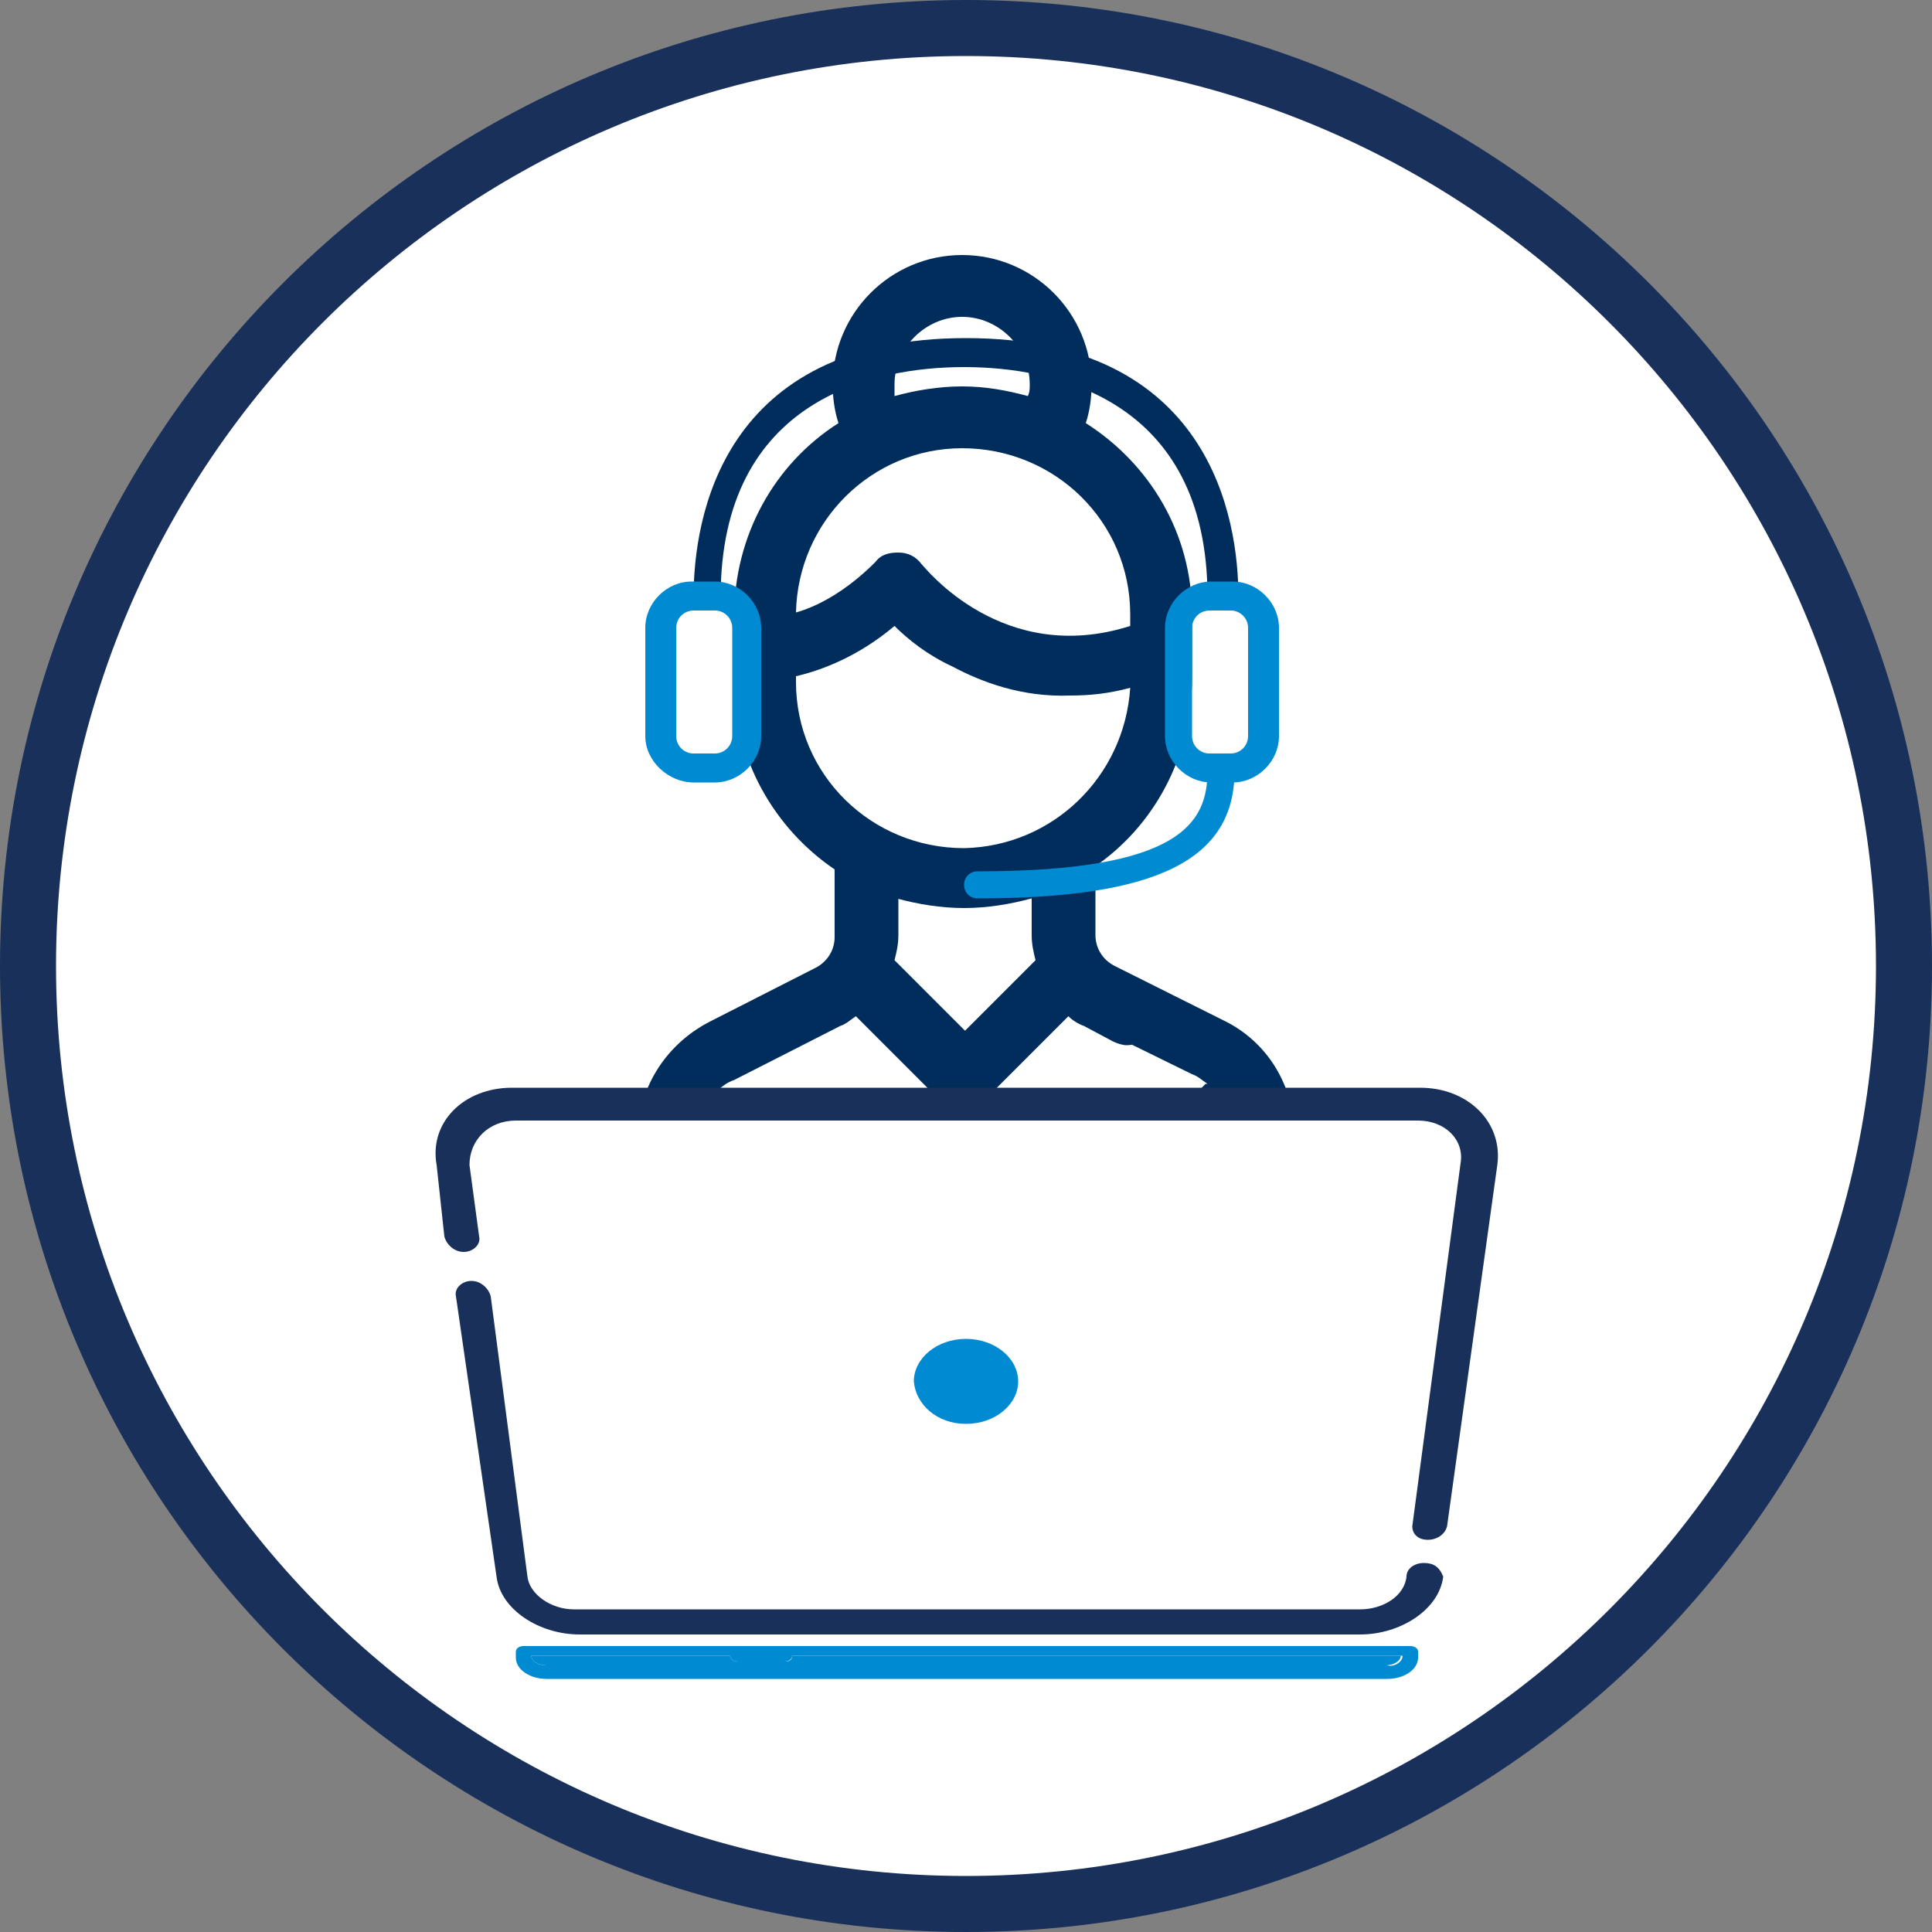
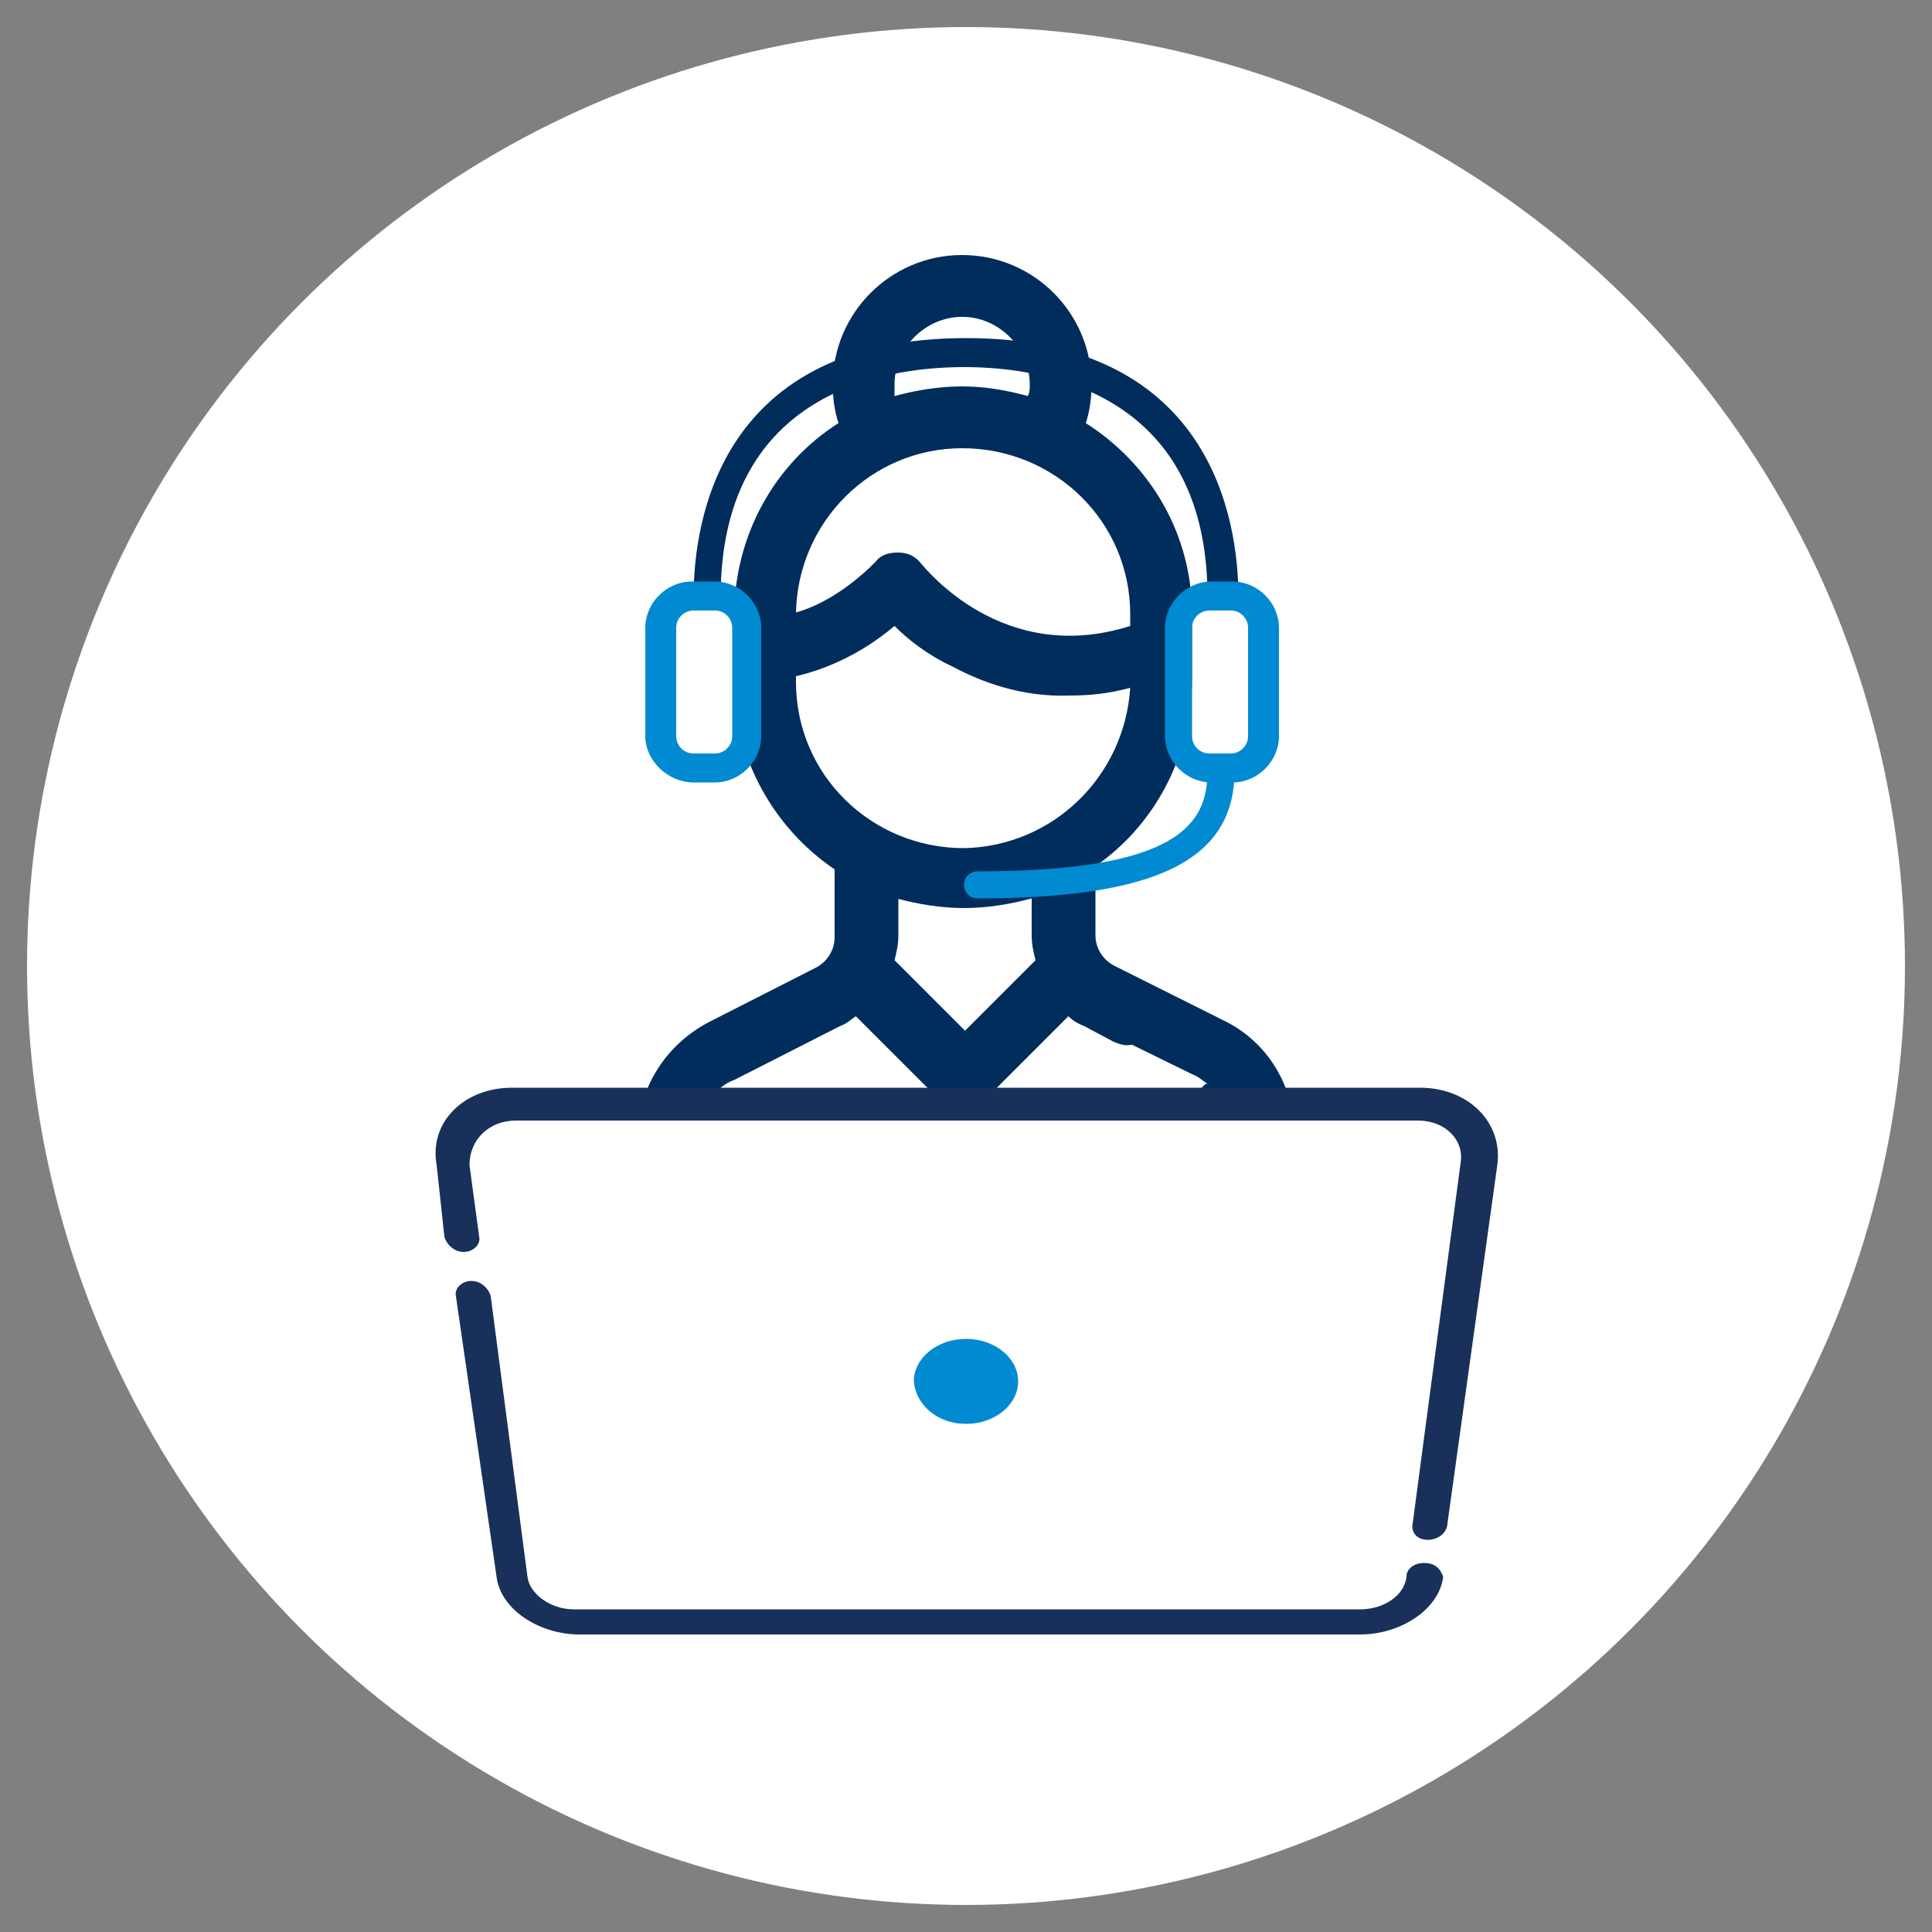
<svg xmlns="http://www.w3.org/2000/svg" version="1.1" id="Layer_1" x="0px" y="0px" viewBox="0 0 100 100" style="enable-background:new 0 0 100 100;" xml:space="preserve">
  <rect x="0" y="0" width="100" height="100" fill="#808080" stroke="none" />
  <style type="text/css">
	.st0{fill:#FFFFFF;}
	.st1{fill:#19305A;}
	.st2{fill:#002D5C;}
	.st3{clip-path:url(#SVGID_2_);fill:#1689CA;}
	.st4{clip-path:url(#SVGID_4_);fill:#1689CA;}
	.st5{fill:#1588C9;}
	.st6{fill:#008AD1;}
</style>
  <g>
    <g>
      <circle class="st0" cx="50" cy="50" r="48.6" />
-       <path class="st1" d="M50,100C22.4,100,0,77.6,0,50C0,22.4,22.4,0,50,0s50,22.4,50,50C100,77.6,77.6,100,50,100z M50,2.9    C24,2.9,2.9,24,2.9,50C2.9,76,24,97.1,50,97.1C76,97.1,97.1,76,97.1,50C97.1,24,76,2.9,50,2.9z" />
    </g>
    <g id="sales-person-icon_3_">
      <g>
        <path class="st2" d="M61.7,31.8c0-4.2-2.2-7.8-5.5-9.9c0.2-0.6,0.3-1.3,0.3-2c0-3.7-3-6.7-6.7-6.7c-3.7,0-6.7,3-6.7,6.7     c0,0.7,0.1,1.4,0.3,2c-3.3,2.1-5.4,5.8-5.4,10l0,3.4c0,4,2.1,7.6,5.2,9.7l0,3.5c0,0.7-0.4,1.3-1,1.6l-5.5,2.8     c-2.3,1.2-3.7,3.5-3.7,6L33,72.8c0,0.9,0.7,1.6,1.6,1.6c0.9,0,1.6-0.7,1.6-1.6l-0.1-13.2l2.6,2.6c0.7,0.7,1,1.5,1,2.5l0,8.1     c0,0.9,0.7,1.6,1.6,1.6c0.9,0,1.6-0.7,1.6-1.6l0-8.1c0-1.8-0.7-3.5-2-4.7l-3.6-3.6c0,0,0,0-0.1,0c0.2-0.2,0.5-0.4,0.8-0.5     l5.5-2.8c0.3-0.1,0.5-0.3,0.8-0.5l3.9,3.9l0.1,16.4c0,0.9,0.7,1.6,1.6,1.6s1.6-0.7,1.6-1.6l-0.1-16.4l3.9-3.9     c0.2,0.2,0.5,0.4,0.8,0.5l1.5,0.8c0.2,0.1,0.5,0.2,0.7,0.2c0.6,0,1.1-0.3,1.4-0.9c0.4-0.8,0.1-1.7-0.7-2.1L57.6,50     c-0.6-0.3-1-0.9-1-1.6l0-3.5c3.1-2.1,5.1-5.7,5.1-9.8L61.7,31.8L61.7,31.8z M46.3,19.9c0-1.9,1.6-3.5,3.5-3.5     c1.9,0,3.5,1.6,3.5,3.5c0,0.2,0,0.4-0.1,0.6C52.1,20.2,51,20,49.8,20c-1.2,0-2.4,0.2-3.5,0.5C46.3,20.3,46.3,20.1,46.3,19.9z      M49.8,23.2c4.8,0,8.7,3.8,8.7,8.6l0,0.6c-6.6,2.1-10.6-3-10.8-3.2c-0.3-0.4-0.7-0.6-1.2-0.6c-0.5,0-0.9,0.1-1.2,0.5     c-1.5,1.5-3,2.3-4.1,2.6C41.3,27,45.1,23.2,49.8,23.2z M53.6,49.7l-3.7,3.7l-3.7-3.7c0.1-0.4,0.2-0.8,0.2-1.3l0-1.9     c1.1,0.3,2.3,0.5,3.5,0.5c1.2,0,2.4-0.2,3.5-0.5l0,1.9C53.4,48.9,53.5,49.3,53.6,49.7z M43.2,45l0,3.5c0,0.7-0.4,1.3-1,1.6     l-1.5,0.8C40,51.3,39.6,52.2,40,53c0.3,0.6,0.8,0.9,1.4,0.9c0.2,0,0.5-0.1,0.7-0.2l1.5-0.8c0.3-0.1,0.5-0.3,0.8-0.5l3.9,3.9     l0.1,16.4c0,0.9,0.7,1.6,1.6,1.6c0.9,0,1.6-0.7,1.6-1.6l-0.1-16.4l3.9-3.9c0.2,0.2,0.5,0.4,0.8,0.5l5.5,2.7     c0.3,0.1,0.5,0.3,0.8,0.5c0,0,0,0-0.1,0l-3.6,3.6c-1.3,1.3-2,3-1.9,4.8l0,8.1c0,0.9,0.7,1.6,1.6,1.6s1.6-0.7,1.6-1.6l0-8.1     c0-0.9,0.4-1.8,1-2.5l2.6-2.6l0.1,13.2c0,0.9,0.7,1.6,1.6,1.6s1.6-0.7,1.6-1.6L67,58.8c0-2.6-1.4-4.9-3.7-6L57.7,50     c-0.6-0.3-1-0.9-1-1.6l0-3.5 M53.5,46.5l0,1.9c0,0.4,0.1,0.9,0.2,1.3L50,53.4l-3.7-3.7c0.1-0.4,0.2-0.8,0.2-1.3l0-1.9 M49.9,43.9     c-4.8,0-8.7-3.8-8.7-8.6l0-0.3c1.3-0.3,3.2-1,5.1-2.6c0.7,0.7,1.7,1.5,3,2.1c1.5,0.8,3.6,1.6,6.1,1.5c1,0,2-0.1,3.1-0.4     C58.2,40.2,54.5,43.8,49.9,43.9z" />
        <path class="st2" d="M63.2,31.6c-0.4,0-0.7-0.3-0.7-0.7c0-10.3-8-11.9-12.6-11.9s-12.6,1.6-12.6,11.9c0,0.4-0.3,0.7-0.7,0.7     c-0.4,0-0.7-0.3-0.7-0.7c0-4,1.4-13.4,14.1-13.4s14.1,9.4,14.1,13.4C63.9,31.3,63.6,31.6,63.2,31.6z" />
-         <path class="st6" d="M37,40.5h-1.1c-1.3,0-2.5-1.1-2.5-2.4v-5.6c0-1.3,1.1-2.4,2.4-2.4H37c1.3,0,2.4,1.1,2.4,2.4v5.6     C39.4,39.4,38.3,40.5,37,40.5z M35.9,31.6c-0.5,0-0.9,0.4-0.9,0.9v5.6c0,0.5,0.4,0.9,0.9,0.9H37c0.5,0,0.9-0.4,0.9-0.9v-5.6     c0-0.5-0.4-0.9-0.9-0.9H35.9z" />
+         <path class="st6" d="M37,40.5h-1.1c-1.3,0-2.5-1.1-2.5-2.4v-5.6c0-1.3,1.1-2.4,2.4-2.4H37c1.3,0,2.4,1.1,2.4,2.4v5.6     C39.4,39.4,38.3,40.5,37,40.5z M35.9,31.6c-0.5,0-0.9,0.4-0.9,0.9v5.6c0,0.5,0.4,0.9,0.9,0.9H37c0.5,0,0.9-0.4,0.9-0.9v-5.6     c0-0.5-0.4-0.9-0.9-0.9H35.9" />
        <path class="st6" d="M63.8,40.5h-1.1c-1.3,0-2.4-1.1-2.4-2.4v-5.6c0-1.3,1.1-2.4,2.4-2.4h1.1c1.3,0,2.4,1.1,2.4,2.4v5.6     C66.2,39.4,65.1,40.5,63.8,40.5z M62.6,31.6c-0.5,0-0.9,0.4-0.9,0.9v5.6c0,0.5,0.4,0.9,0.9,0.9h1.1c0.5,0,0.9-0.4,0.9-0.9v-5.6     c0-0.5-0.4-0.9-0.9-0.9H62.6z" />
        <path class="st6" d="M50.6,46.5c-0.4,0-0.7-0.3-0.7-0.7c0-0.4,0.3-0.7,0.7-0.7c10.5,0,11.9-2.5,11.9-5.2c0-0.4,0.3-0.7,0.7-0.7     c0.4,0,0.7,0.3,0.7,0.7C63.9,44.5,59.9,46.5,50.6,46.5z" />
      </g>
      <g>
        <polygon class="st0" points="29.4,84 27.5,83.3 26.3,81.2 23.5,59.7 23.9,57.9 26.4,57.2 32.3,57.2 73.4,57.2 75.2,57.7      76.7,58.9 76.7,61.7 73.9,78.9 73.4,82.3 72.6,83.2 70.1,84    " />
        <g>
          <g>
            <g>
              <g>
                <path class="st1" d="M73.5,56.3H26.5c-2.5,0-4.3,1.8-3.9,4L23,64c0.1,0.4,0.5,0.8,1,0.8c0.5,0,0.9-0.4,0.8-0.8l-0.5-3.7         C24.3,59,25.3,58,26.7,58l46.7,0c1.4,0,2.4,1,2.2,2.2L73.1,79c0,0.4,0.3,0.7,0.8,0.7c0.5,0,0.9-0.3,1-0.7l2.6-18.7         C77.8,58.1,76,56.3,73.5,56.3z" />
              </g>
            </g>
            <g>
              <g>
                <path class="st1" d="M73.7,80.9c-0.5,0-0.9,0.3-0.9,0.7c-0.1,1-1.2,1.7-2.4,1.7l-40.7,0c-1.2,0-2.3-0.8-2.4-1.7l-1.9-14.5         c-0.1-0.4-0.5-0.8-1-0.8c-0.5,0-0.9,0.4-0.8,0.8l2.1,14.5c0.2,1.7,2.2,3,4.3,3l14.9,0c0.1,0,0.1,0,0.2,0l14.5,0         c0.1,0,0.1,0,0.2,0l10.6,0c2.1,0,4.1-1.3,4.3-3C74.5,81.1,74.2,80.9,73.7,80.9z" />
              </g>
            </g>
          </g>
          <path class="st6" d="M52.7,71.5c0,1.2-1.2,2.2-2.7,2.2c-1.5,0-2.6-1-2.7-2.2c0-1.2,1.2-2.2,2.7-2.2      C51.5,69.3,52.7,70.3,52.7,71.5z" />
        </g>
        <g>
          <g id="XMLID_5_">
            <g>
-               <path class="st6" d="M73.4,85.5v0.3c0,0.6-0.7,1.1-1.6,1.1H28.3c-0.9,0-1.6-0.5-1.6-1.1v-0.3c0-0.2,0.2-0.3,0.4-0.3H73        C73.2,85.2,73.4,85.3,73.4,85.5z M72.6,85.7H41c0,0.2-0.2,0.3-0.4,0.3h-2.4c-0.2,0-0.4-0.1-0.4-0.3H27.5        c0,0.3,0.4,0.5,0.8,0.5h43.5C72.2,86.3,72.6,86,72.6,85.7z" />
-               <path class="st6" d="M41,85.7h31.5c0,0.3-0.4,0.5-0.8,0.5H28.3c-0.4,0-0.8-0.2-0.8-0.5h10.3c0,0.2,0.2,0.3,0.4,0.3h2.4        C40.9,86,41,85.9,41,85.7z" />
-             </g>
+               </g>
          </g>
        </g>
      </g>
    </g>
  </g>
</svg>